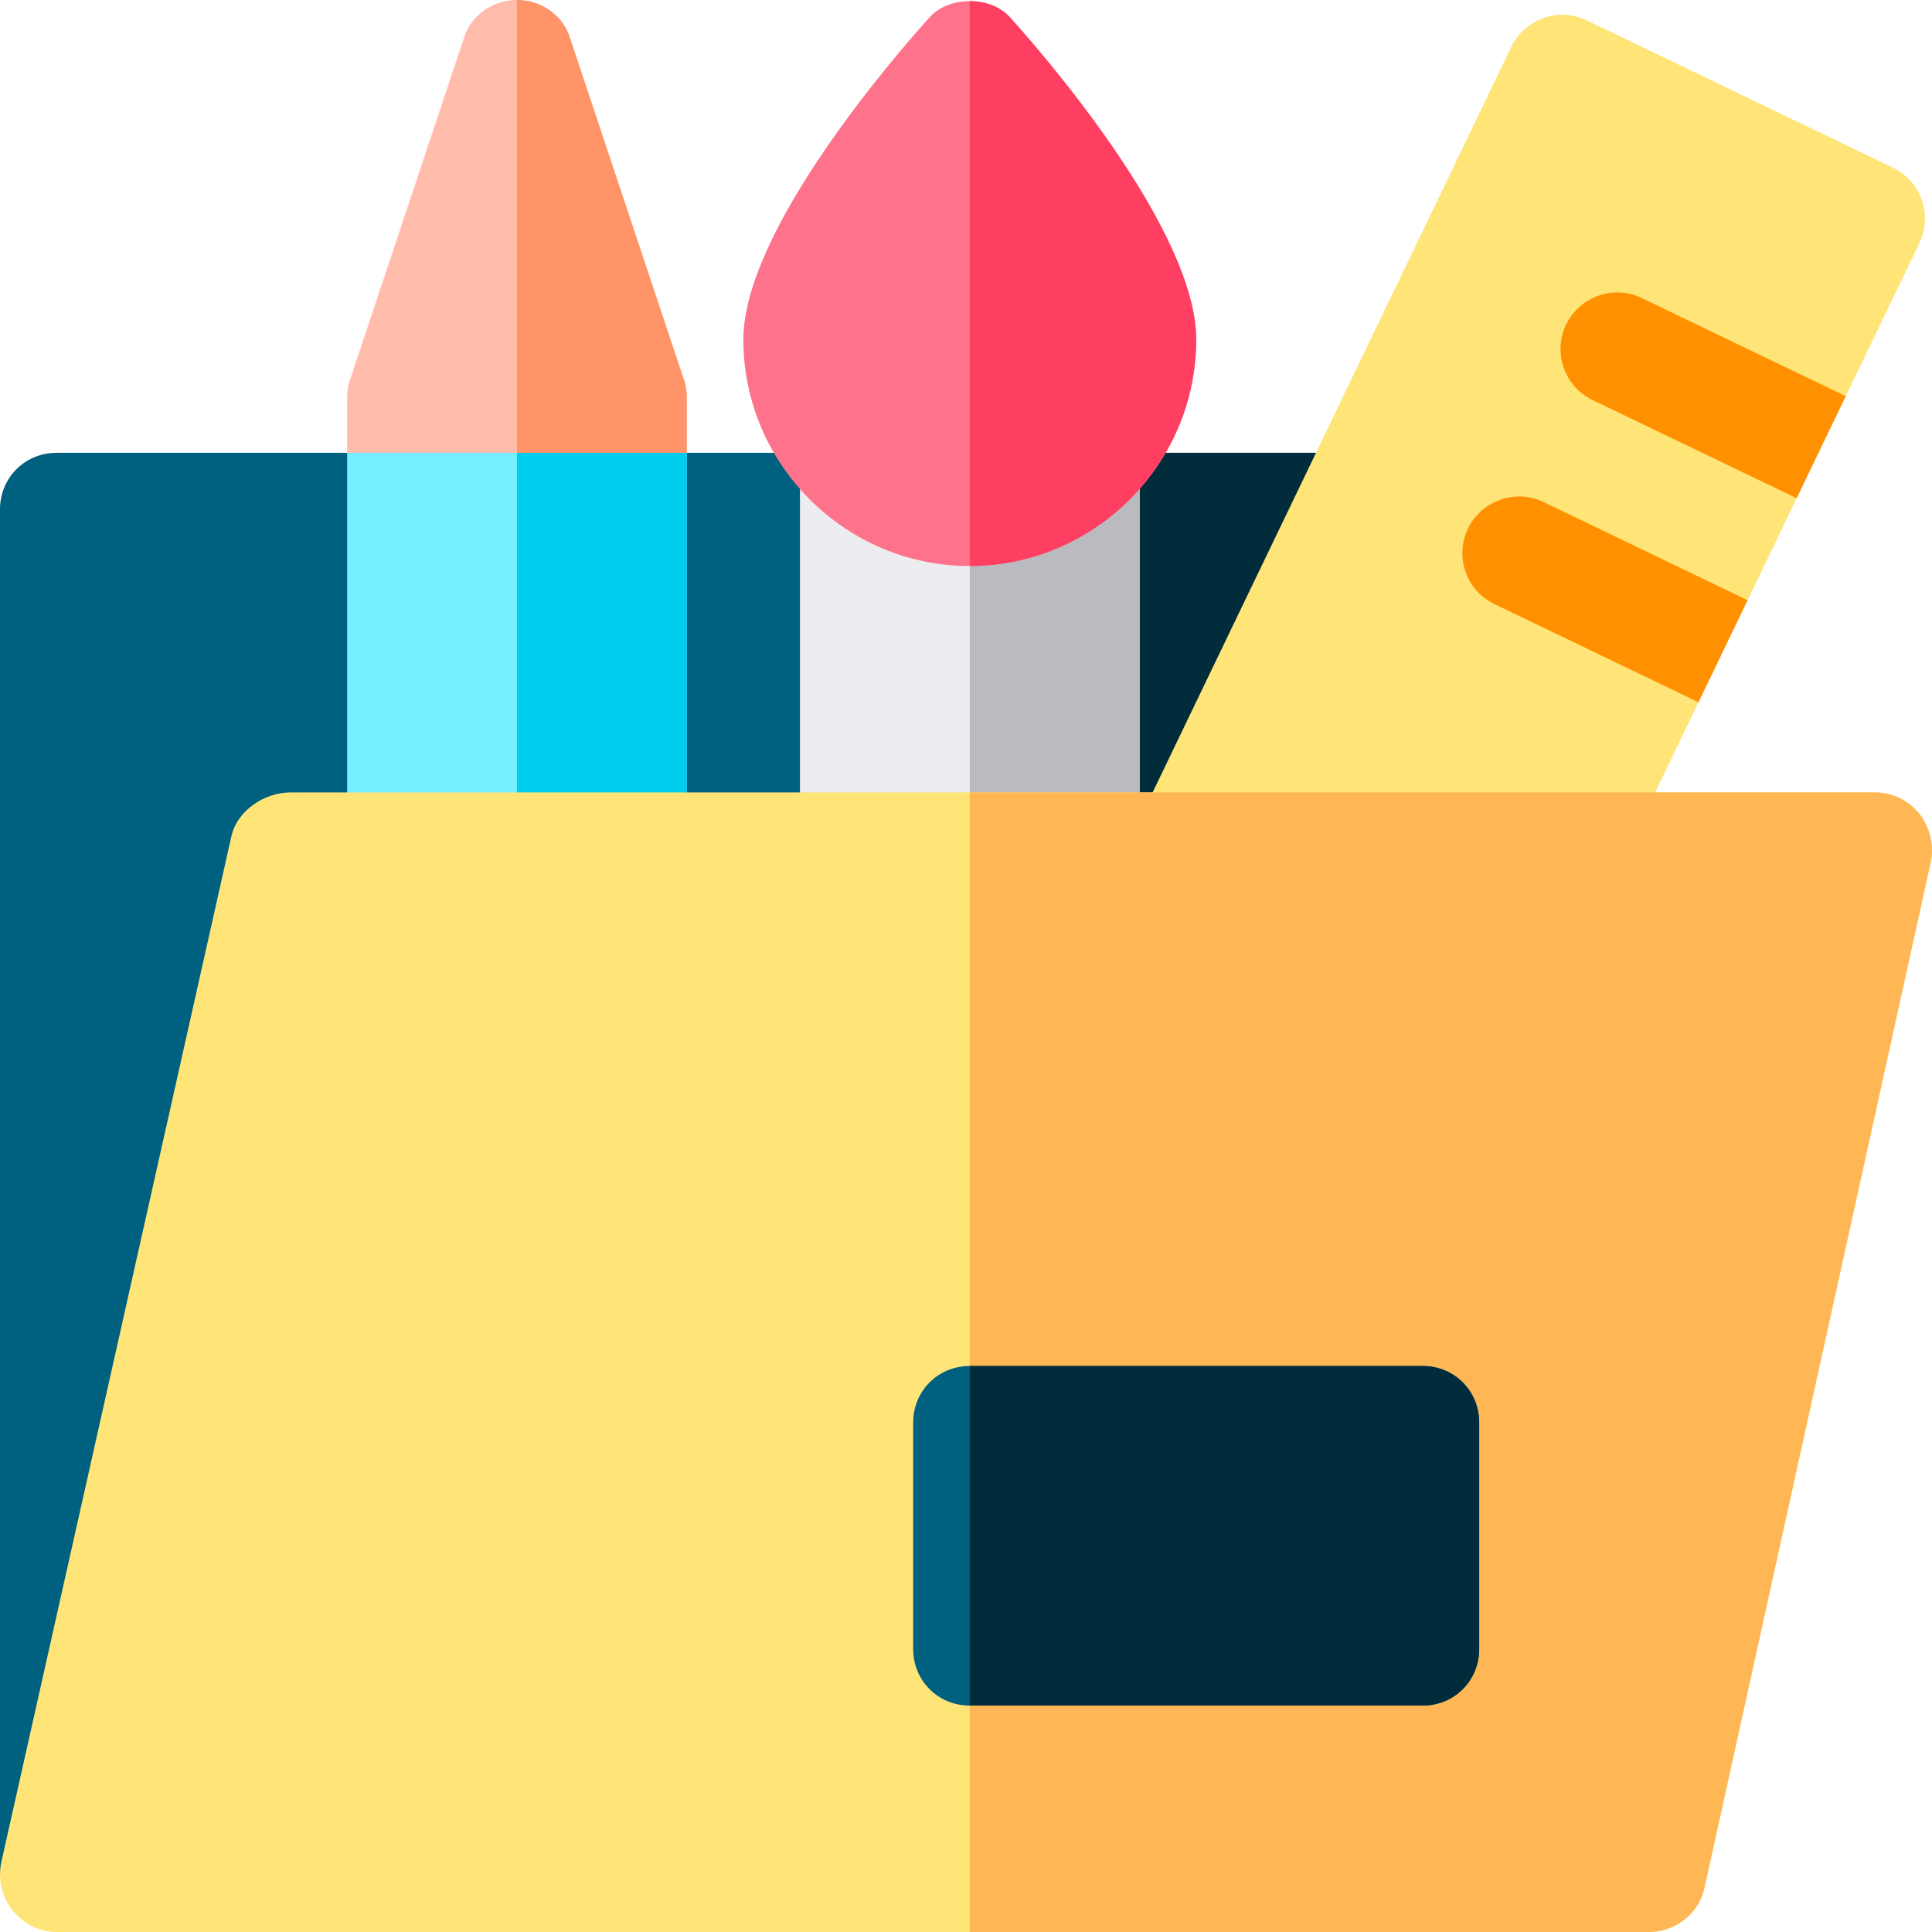
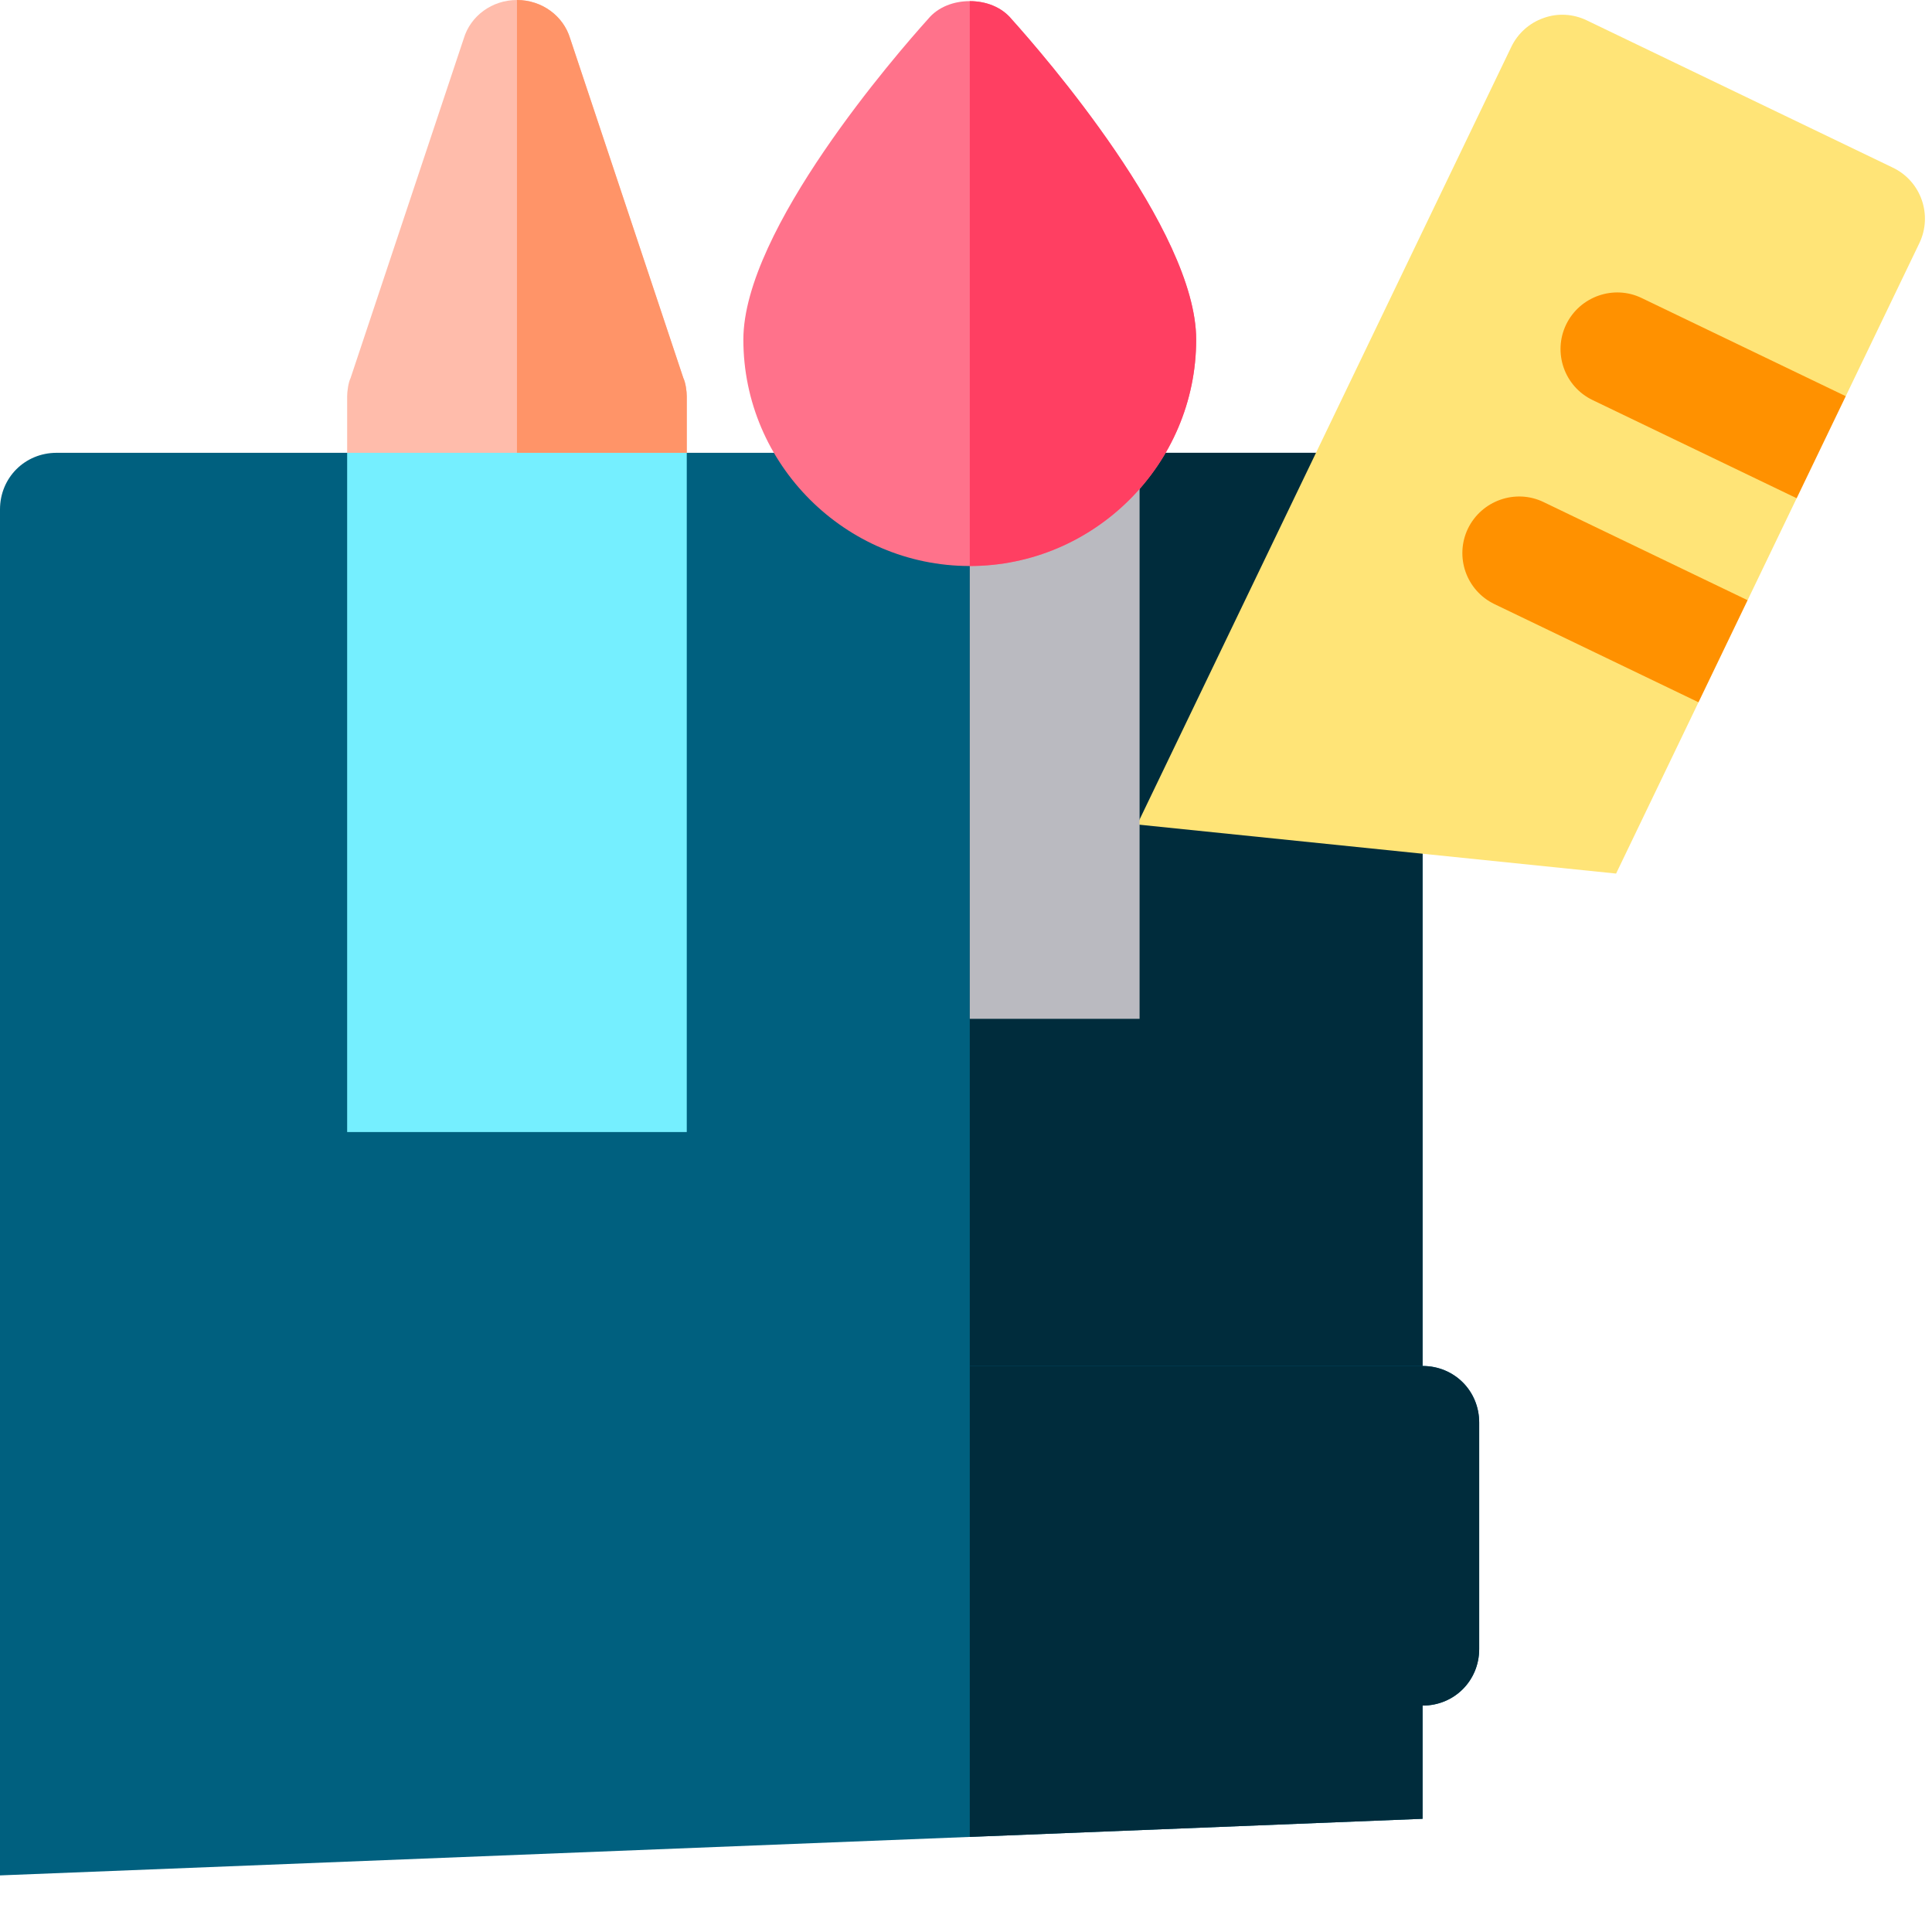
<svg xmlns="http://www.w3.org/2000/svg" height="512pt" viewBox="0 0 512 512" width="512pt">
  <path d="m377 120v362l-120 4.801-257 10.199v-362c0-8.402 6.598-15 15-15zm0 0" fill="#00607f" />
  <path d="m377 120v362l-120 4.801v-366.801zm0 0" fill="#002c3c" />
  <path d="m501.629 44.43-81.094-39.023c-3.617-1.746-7.734-1.992-11.469-.633-3.75 1.305-6.828 4.059-8.555 7.648l-99.145 206.074 126.914 13.008 21.84-45.395-1.098-16.043 14.105-11 13.004-27.027-1.094-16.039 14.102-11.004 19.504-40.543c3.59-7.473.457-16.434-7.016-20.023zm0 0" fill="#ffe477" />
  <path d="m435.066 78.984c-7.41-3.59-16.406-.438-20.023 7.016-3.59 7.473-.453 16.438 7.016 20.023l54.078 26.016 13.008-27.043zm0 0" fill="#ff9100" />
  <path d="m389.027 140.066c-3.59 7.473-.453 16.438 7.016 20.027l54.078 26.016 13.008-27.043-54.078-26.016c-7.398-3.574-16.391-.422-20.023 7.016zm0 0" fill="#ff9100" />
  <path d="m182 120v180h-90v-180l30-30h30zm0 0" fill="#75efff" />
-   <path d="m182 120v180h-45v-210h15zm0 0" fill="#00ceee" />
  <path d="m182 120v-15c0-1.199-.301-3.602-.902-4.801l-30-90c-1.797-6-7.5-10.199-14.098-10.199s-12.301 4.199-14.098 10.199l-30 90c-.602 1.199-.902 3.602-.902 4.801v15zm0 0" fill="#ffbcab" />
  <path d="m182 120v-15c0-1.199-.301-3.602-.902-4.801l-30-90c-1.797-6-7.5-10.199-14.098-10.199v120zm0 0" fill="#ff9468" />
-   <path d="m212 90h90v180h-90zm0 0" fill="#ececf1" />
  <path d="m257 90h45v180h-45zm0 0" fill="#babac0" />
-   <path d="m508.699 215.699c-3-3.598-7.199-5.699-11.699-5.699h-420c-6.898 0-14.199 4.801-15.699 11.699l-61 272c-.902 4.5.301 9 3 12.602 3 3.598 7.199 5.699 11.699 5.699h422c6.898 0 13.199-4.801 14.699-11.699l60-272c.902-4.5-.301-9-3-12.602zm0 0" fill="#ffe477" />
-   <path d="m511.699 228.301-60 272c-1.5 6.898-7.801 11.699-14.699 11.699h-180v-302h240c4.5 0 8.699 2.102 11.699 5.699 2.699 3.602 3.902 8.102 3 12.602zm0 0" fill="#ffb655" />
  <path d="m377 362h-120c-8.402 0-15 6.598-15 15v60c0 8.398 6.598 15 15 15h120c8.402 0 15-6.602 15-15v-60c0-8.402-6.598-15-15-15zm0 0" fill="#00607f" />
-   <path d="m268.102 5.098c-2.699-3.297-6.902-4.797-11.102-4.797s-8.402 1.5-11.102 4.797c-8.098 9-48.898 55.801-48.898 84.902 0 33 27 60 60 60s60-27 60-60c0-29.102-40.801-75.902-48.898-84.902zm0 0" fill="#ff728b" />
+   <path d="m268.102 5.098c-2.699-3.297-6.902-4.797-11.102-4.797s-8.402 1.5-11.102 4.797c-8.098 9-48.898 55.801-48.898 84.902 0 33 27 60 60 60s60-27 60-60c0-29.102-40.801-75.902-48.898-84.902m0 0" fill="#ff728b" />
  <path d="m317 90c0 33-27 60-60 60v-149.699c4.199 0 8.402 1.5 11.102 4.797 8.098 9 48.898 55.801 48.898 84.902zm0 0" fill="#ff3f62" />
  <path d="m392 377v60c0 8.398-6.598 15-15 15h-120v-90h120c8.402 0 15 6.598 15 15zm0 0" fill="#002c3c" />
</svg>